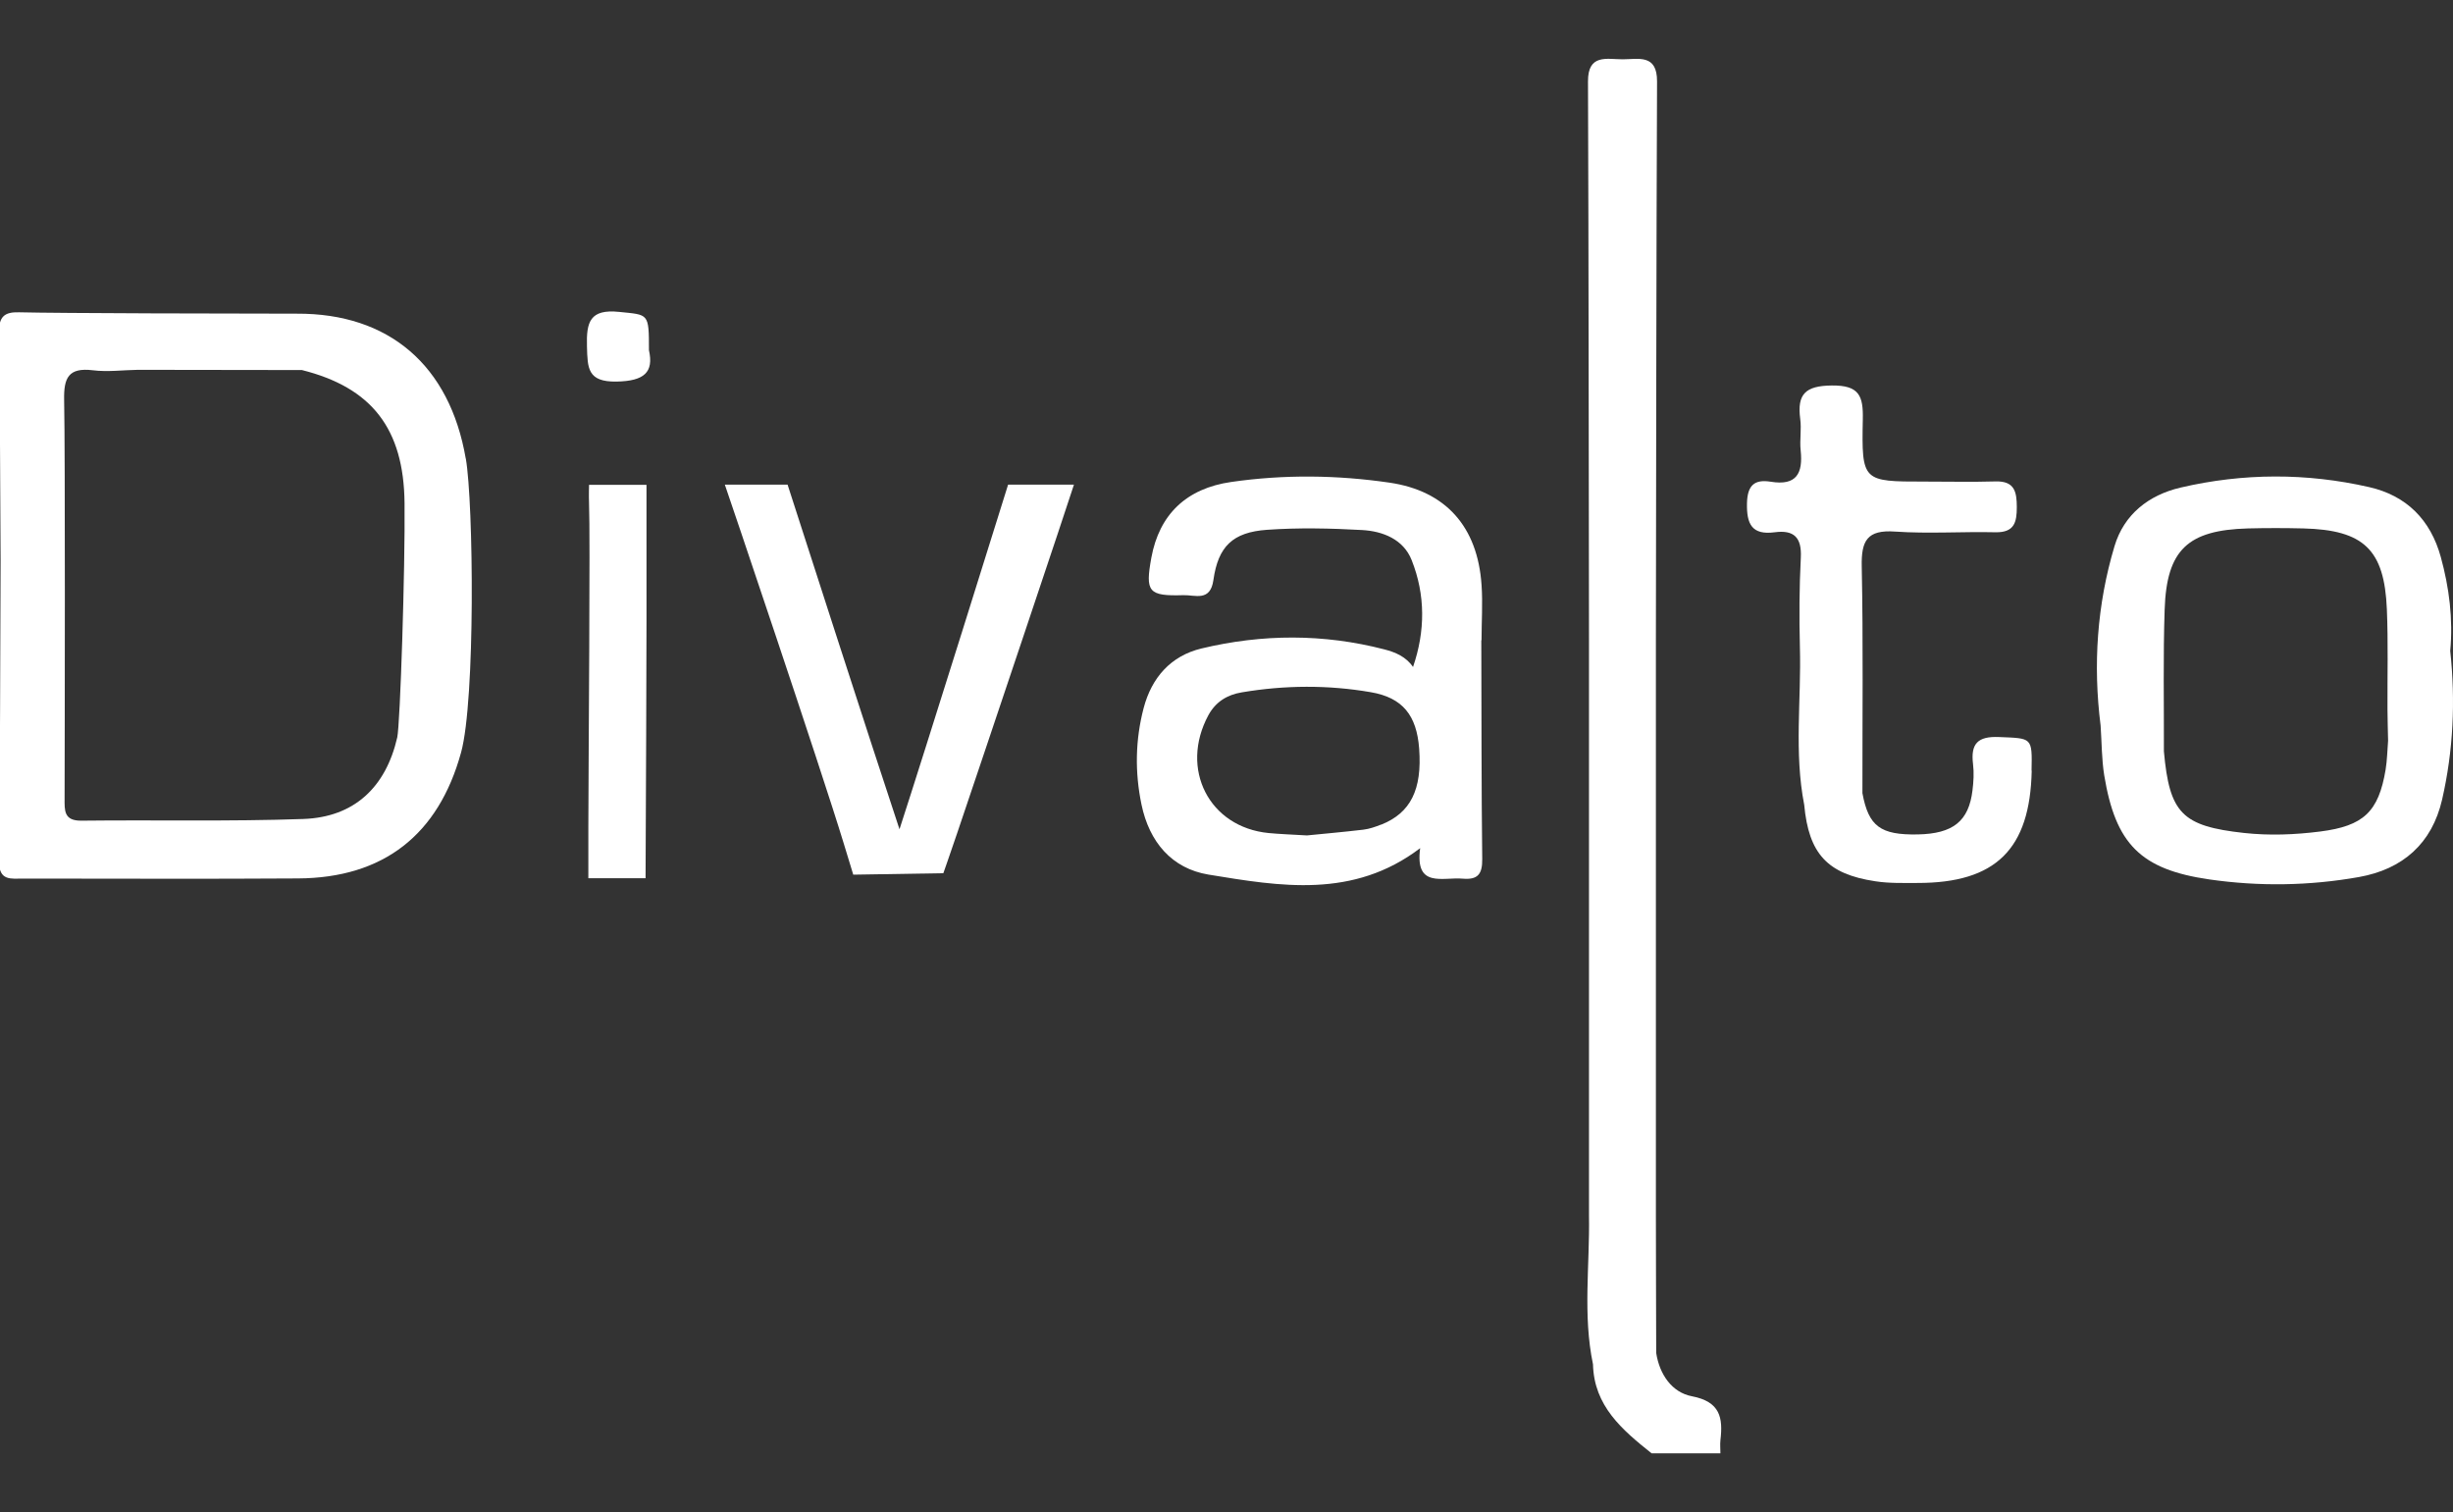
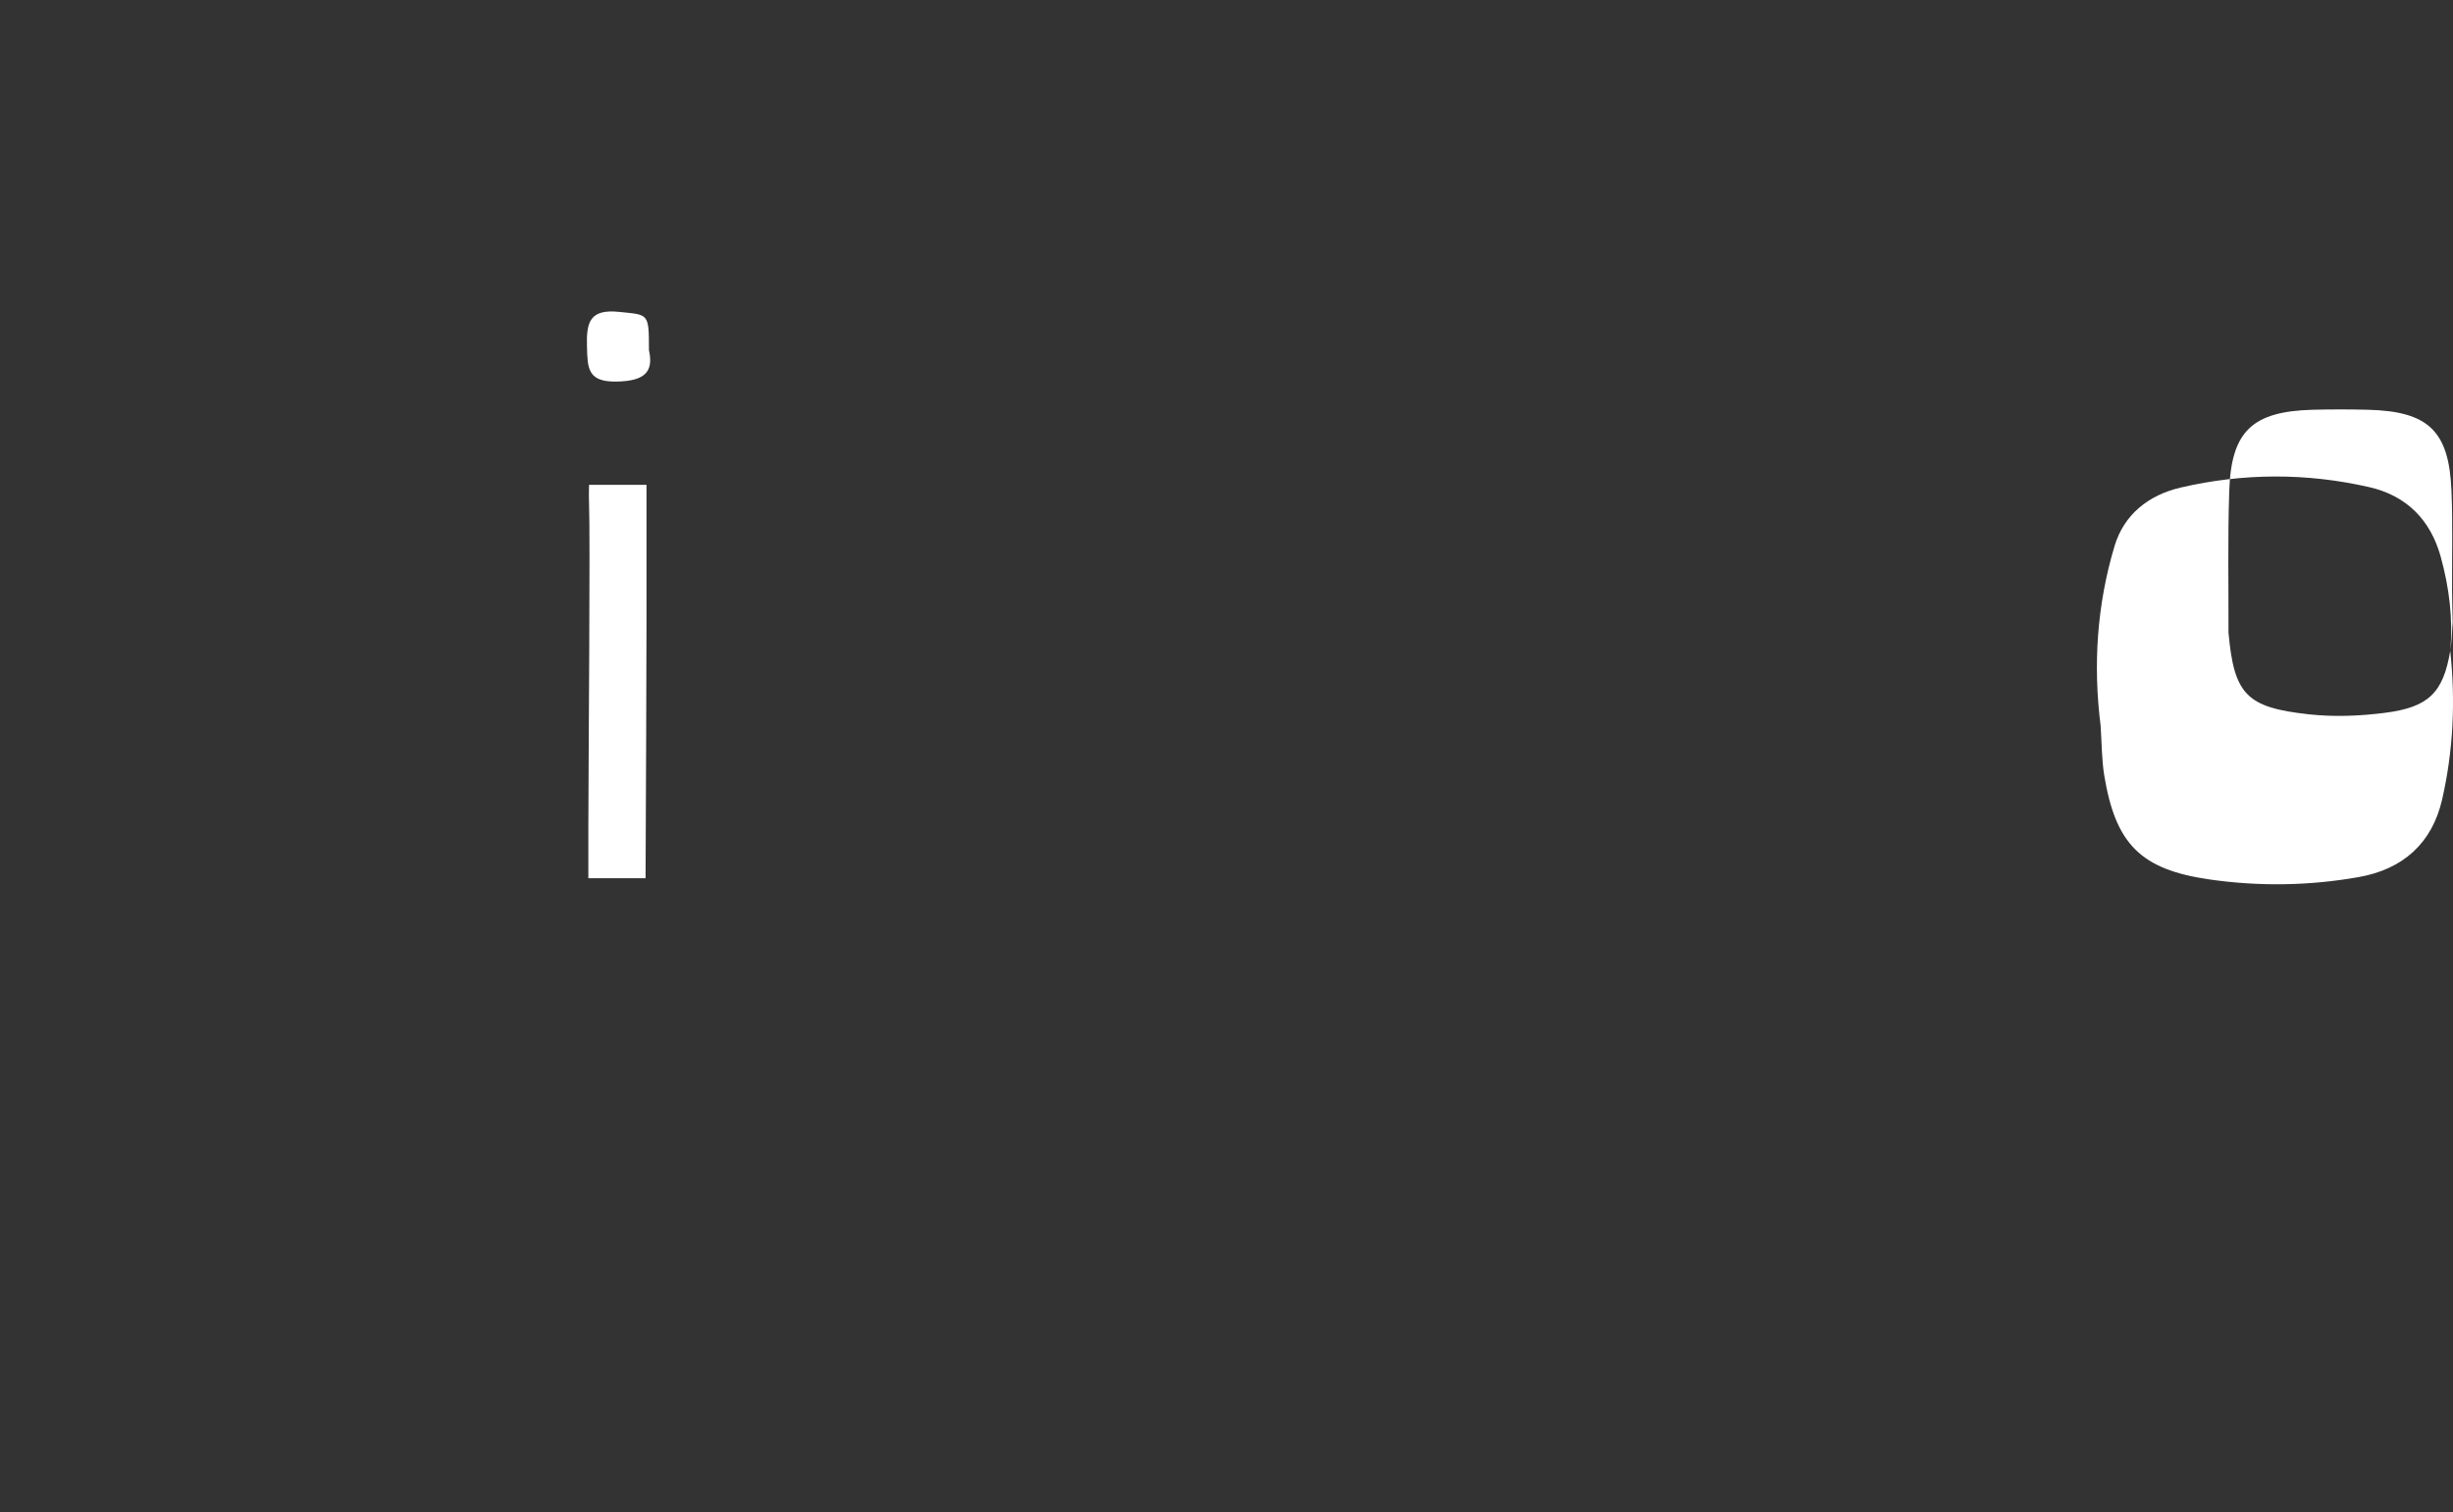
<svg xmlns="http://www.w3.org/2000/svg" id="Layer_1" data-name="Layer 1" viewBox="0 0 319.37 196.89">
  <rect x="0" y="0" width="319.37" height="196.89" fill="#333333" stroke="none" />
  <defs>
    <style>
      .cls-1 {
        fill: #fff;
        stroke-width: 0px;
      }
    </style>
  </defs>
-   <path class="cls-1" d="M223.99,187.53c-.06.55,0,1.12,0,1.69h-8.96c-3.81-3.04-7.5-6.15-7.63-11.59-1.34-6.42-.41-12.9-.52-19.36v-25.44c0-16.49,0-32.98,0-49.47-.04-24.25-.04-48.51-.13-72.76-.02-3.62,2.46-2.88,4.5-2.88,2.05,0,4.51-.73,4.49,2.89-.1,24.26-.11,48.52-.15,72.76,0,16.48,0,32.98,0,49.46v25.44c0,5.96.03,11.92.04,17.88.43,2.81,2.06,5.15,4.65,5.64,3.69.71,4.06,2.79,3.71,5.73Z" />
-   <path class="cls-1" d="M60.64,59.71c-2.09-12.14-9.99-18.93-22-18.87-7.13,0-31.24-.05-36.16-.18-1.92-.06-2.62.6-2.6,2.54C0,53.15.02,63.09.08,73.03c-.06,13.03-.06,26.06-.2,39.1-.03,2.61,1.58,2.26,3.17,2.26,11.92,0,23.83.06,35.75-.02,11.12-.06,18.28-5.67,21.23-16.4,1.88-6.84,1.62-32.46.62-38.26ZM51.72,96.01c-1.49,6.48-5.59,10.38-12.21,10.62-9.62.34-19.27.11-28.9.22-2.33.03-2.2-1.36-2.2-2.92.02-8.7.09-44.63-.06-51.84-.06-2.89.55-4.27,3.75-3.88,1.92.24,3.9-.03,5.84-.06,7.13,0,14.25.02,21.37.03,9.05,2.27,13.27,7.6,13.36,17.33.09,8.47-.57,28.83-.95,30.5Z" />
-   <path class="cls-1" d="M192.89,83.36c0-2.4.17-4.82,0-7.21-.51-7.56-4.65-12.24-11.98-13.31-6.84-1-13.74-1.08-20.6-.09-5.87.84-9.38,4.25-10.41,9.86-.81,4.46-.4,5.02,4.18,4.88,1.48-.05,3.5.9,3.9-1.97.62-4.38,2.51-6.22,6.97-6.54,4.11-.29,8.27-.2,12.39.03,2.71.15,5.38,1.21,6.45,3.91,1.81,4.55,1.78,9.26.18,13.92-.9-1.33-2.29-1.92-3.73-2.29-7.91-2.05-15.89-2.02-23.81-.12-4,.96-6.49,3.8-7.53,7.75-1.09,4.15-1.16,8.36-.28,12.58,1.01,4.86,3.94,8.32,8.72,9.11,9.33,1.53,18.84,3.18,27.56-3.44-.71,5.26,2.93,3.74,5.54,3.97,1.96.17,2.56-.59,2.54-2.53-.11-9.5-.09-19.01-.12-28.51ZM179.81,107.36c-.74.29-1.52.57-2.3.66-2.62.31-5.24.54-7.35.75-2.03-.12-3.52-.17-4.99-.31-7.75-.76-11.61-8.34-7.85-15.33.94-1.74,2.45-2.68,4.37-2.99,5.58-.94,11.2-.98,16.77-.02,4.18.71,5.99,3.04,6.31,7.36.39,5.33-1.11,8.36-4.95,9.89Z" />
-   <path class="cls-1" d="M319.01,84.74c.38-4.15-.13-8.22-1.23-12.22-1.33-4.83-4.45-7.99-9.33-9.1-8.16-1.86-16.38-1.84-24.54.06-4.16.97-7.37,3.49-8.61,7.63-2.28,7.62-2.81,15.44-1.81,23.36.15,2.15.13,4.34.47,6.47,1.47,8.95,4.74,12.27,13.69,13.56,6.47.93,13,.84,19.47-.31,5.72-1.02,9.51-4.37,10.83-10.08,1.46-6.37,1.76-12.85,1.06-19.36ZM310.6,100.19c-.92,5.53-2.89,7.35-8.51,8.07-3.31.42-6.6.55-9.92.19-8.07-.89-9.71-2.54-10.44-10.63.02-6.17-.11-12.33.1-18.49.26-7.75,3.01-10.31,10.84-10.53,2.4-.06,4.82-.06,7.22,0,7.86.2,10.55,2.75,10.87,10.52.18,4.34.06,8.68.08,13.02,0,1.36.06,2.74.08,4.1-.1,1.25-.12,2.51-.32,3.75Z" />
-   <path class="cls-1" d="M139.82,63.11c-.41,1.38-12.07,36.14-15.22,45.42-1.04,3.07-1.78,5.16-1.78,5.16l-11.73.19s-.76-2.5-1.26-4.13c-2.95-9.7-15.21-45.98-15.46-46.65h8.17c.5,1.57,11.21,34.79,14.57,44.87,3.17-9.73,13.85-43.92,14.14-44.87h8.58Z" />
-   <path class="cls-1" d="M264.52,100.35c-.22,10.22-4.68,14.62-14.87,14.61-1.83,0-3.68.06-5.49-.22-6.26-.94-8.67-3.59-9.26-9.96-1.33-6.81-.37-13.68-.56-20.52-.1-3.89-.08-7.79.12-11.68.13-2.61-.9-3.61-3.4-3.28-2.98.39-3.67-1.07-3.61-3.79.06-2.35.99-3.13,3.1-2.79,3.37.55,4.2-1.11,3.89-4.07-.15-1.35.13-2.76-.06-4.12-.42-3.22.67-4.3,4.1-4.34,3.57-.04,4.12,1.33,4.05,4.41-.16,8.1-.04,8.1,8.01,8.1,3.09,0,6.2.07,9.29-.02,2.48-.06,2.74,1.38,2.75,3.33,0,1.98-.31,3.33-2.77,3.29-4.36-.1-8.74.21-13.08-.09-3.65-.26-4.41,1.2-4.34,4.53.2,9.85.08,19.69.09,29.53.8,4.32,2.34,5.46,7.21,5.37,4.59-.09,6.64-1.72,7.12-5.74.14-1.12.21-2.3.07-3.43-.32-2.63.6-3.63,3.38-3.51,4.32.18,4.33,0,4.24,4.37Z" />
+   <path class="cls-1" d="M319.01,84.74c.38-4.15-.13-8.22-1.23-12.22-1.33-4.83-4.45-7.99-9.33-9.1-8.16-1.86-16.38-1.84-24.54.06-4.16.97-7.37,3.49-8.61,7.63-2.28,7.62-2.81,15.44-1.81,23.36.15,2.15.13,4.34.47,6.47,1.47,8.95,4.74,12.27,13.69,13.56,6.47.93,13,.84,19.47-.31,5.72-1.02,9.51-4.37,10.83-10.08,1.46-6.37,1.76-12.85,1.06-19.36Zc-.92,5.53-2.89,7.35-8.51,8.07-3.31.42-6.6.55-9.92.19-8.07-.89-9.71-2.54-10.44-10.63.02-6.17-.11-12.33.1-18.49.26-7.75,3.01-10.31,10.84-10.53,2.4-.06,4.82-.06,7.22,0,7.86.2,10.55,2.75,10.87,10.52.18,4.34.06,8.68.08,13.02,0,1.36.06,2.74.08,4.1-.1,1.25-.12,2.51-.32,3.75Z" />
  <path class="cls-1" d="M84.05,114.34h-7.45s0-3.08,0-6.65c.02-9.71.26-37.83.09-42.17-.04-.97,0-2.4,0-2.4,0,0,1.53,0,2.79,0,2.5.01,4.69,0,4.69,0,0,0,0,1.99,0,4.53.05,14.18-.12,45.22-.12,46.7Z" />
  <path class="cls-1" d="M80.29,49.68c-3.82.07-3.79-1.76-3.87-4.58-.09-3.17.37-4.89,4.21-4.49,3.83.4,3.86.1,3.86,4.98.64,2.86-.58,4.02-4.2,4.09Z" />
</svg>